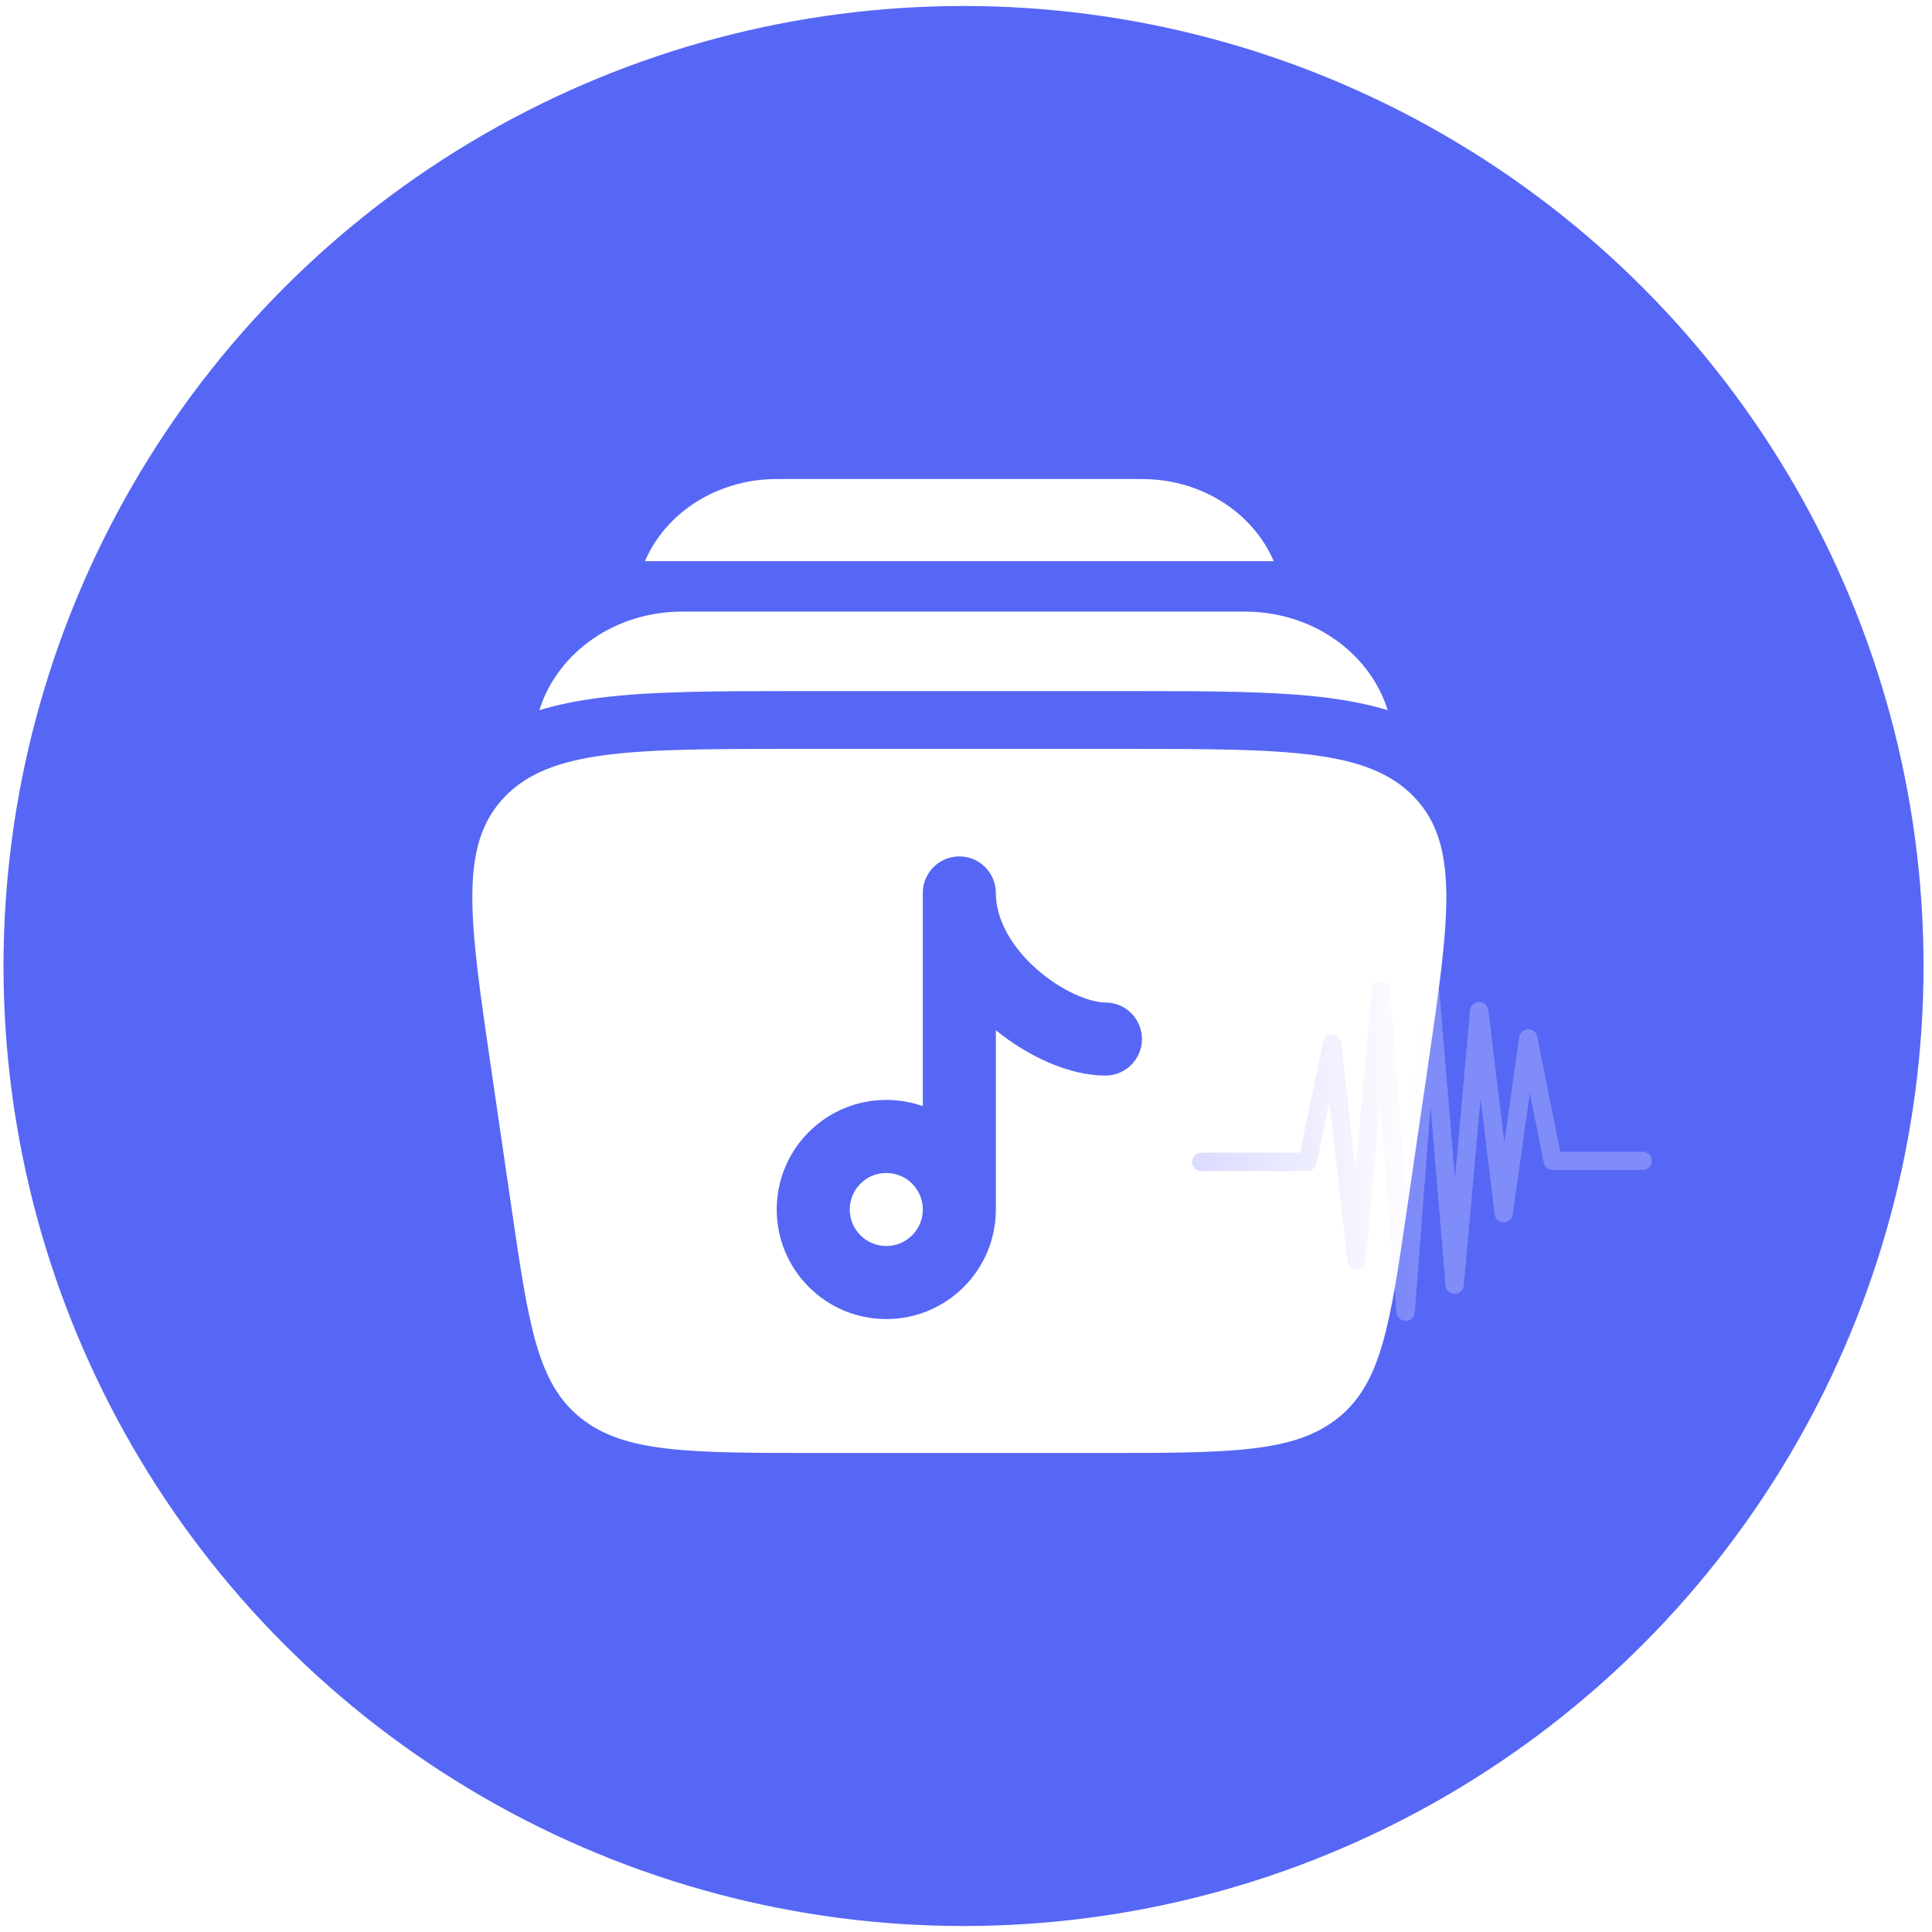
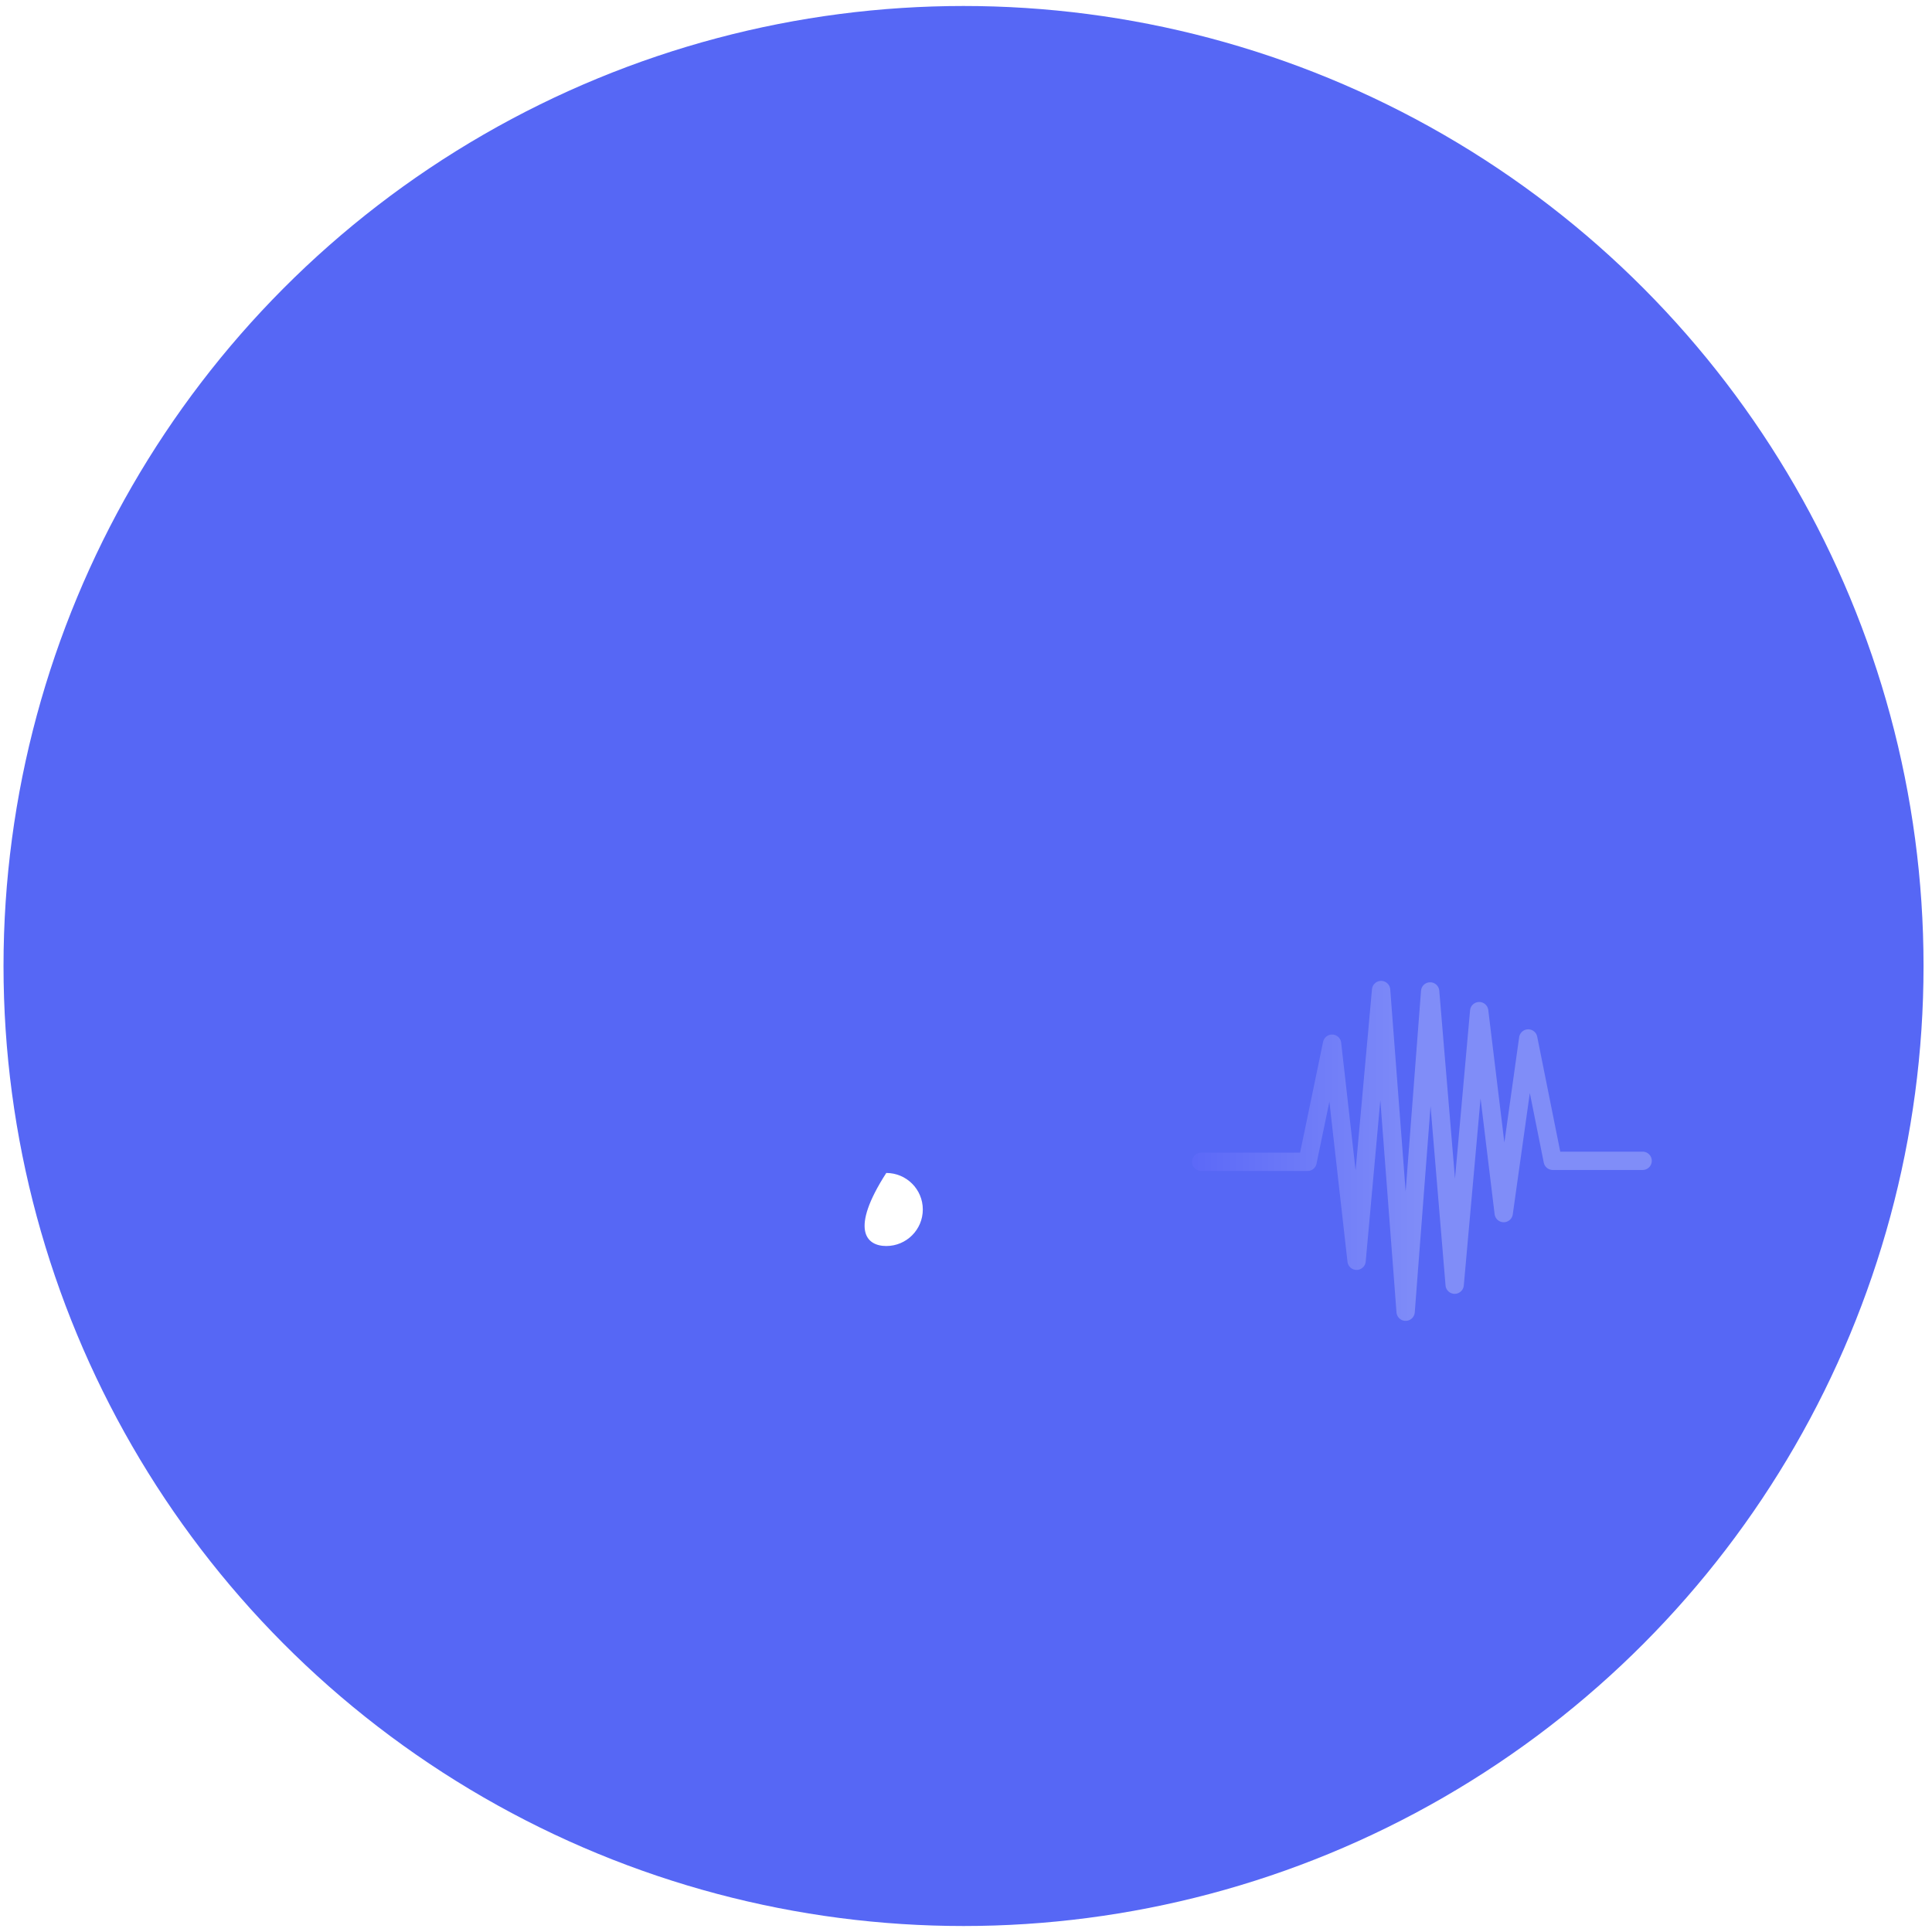
<svg xmlns="http://www.w3.org/2000/svg" width="211" height="211" viewBox="0 0 211 211" fill="none">
  <g filter="url(#filter0_b_324_878)">
    <circle cx="105.23" cy="105.5" r="104.846" fill="#5667F5" />
  </g>
-   <path d="M86.21 52.312H123.334C124.571 52.312 125.519 52.312 126.347 52.393C132.239 52.969 137.062 56.512 139.107 61.284H70.437C72.482 56.512 77.305 52.969 83.197 52.393C84.025 52.312 84.973 52.312 86.21 52.312Z" fill="white" />
-   <path d="M74.512 66.796C67.116 66.796 61.051 71.262 59.027 77.187C58.985 77.311 58.945 77.435 58.906 77.559C61.024 76.918 63.227 76.499 65.458 76.213C71.205 75.477 78.466 75.477 86.902 75.477H123.558C131.994 75.477 139.256 75.477 145.002 76.213C147.233 76.499 149.437 76.918 151.554 77.559C151.516 77.435 151.475 77.311 151.433 77.187C149.409 71.262 143.344 66.796 135.948 66.796H74.512Z" fill="white" />
-   <path d="M100.783 132.092C100.783 129.889 98.997 128.103 96.794 128.103C94.591 128.103 92.805 129.889 92.805 132.092C92.805 134.295 94.591 136.081 96.794 136.081C98.997 136.081 100.783 134.295 100.783 132.092Z" fill="white" />
-   <path fill-rule="evenodd" clip-rule="evenodd" d="M87.074 81.789H122.471C140.42 81.789 149.395 81.789 154.436 87.037C159.477 92.286 158.291 100.395 155.919 116.613L153.669 131.992C151.809 144.71 150.879 151.069 146.107 154.877C141.335 158.685 134.297 158.685 120.221 158.685H89.324C75.248 158.685 68.21 158.685 63.438 154.877C58.666 151.069 57.736 144.71 55.875 131.992L53.626 116.613C51.253 100.395 50.067 92.286 55.109 87.037C60.15 81.789 69.125 81.789 87.074 81.789ZM108.761 97.521C108.761 95.318 106.975 93.532 104.772 93.532C102.569 93.532 100.783 95.318 100.783 97.521V120.806C99.536 120.365 98.193 120.125 96.794 120.125C90.185 120.125 84.828 125.483 84.828 132.092C84.828 138.701 90.185 144.059 96.794 144.059C103.403 144.059 108.761 138.701 108.761 132.092V112.518C112.326 115.41 116.802 117.466 120.728 117.466C122.931 117.466 124.717 115.68 124.717 113.477C124.717 111.274 122.931 109.488 120.728 109.488C119.104 109.488 116.019 108.325 113.194 105.82C110.439 103.375 108.761 100.386 108.761 97.521Z" fill="white" />
+   <path d="M100.783 132.092C100.783 129.889 98.997 128.103 96.794 128.103C92.805 134.295 94.591 136.081 96.794 136.081C98.997 136.081 100.783 134.295 100.783 132.092Z" fill="white" />
  <g filter="url(#filter1_b_324_878)">
    <path d="M131.188 126.887H142.801L145.479 113.985L148.157 137.692L150.835 108.126L153.513 143.255L156.191 108.279L158.869 140.304L161.547 110.43L164.225 132.484L166.903 113.415L169.581 126.776H179.397" stroke="url(#paint0_linear_324_878)" stroke-opacity="0.25" stroke-width="2" stroke-linecap="round" stroke-linejoin="round" />
  </g>
  <defs>
    <filter id="filter0_b_324_878" x="-25.616" y="-25.346" width="261.691" height="261.691" filterUnits="userSpaceOnUse" color-interpolation-filters="sRGB">
      <feFlood flood-opacity="0" result="BackgroundImageFix" />
      <feGaussianBlur in="BackgroundImageFix" stdDeviation="13" />
      <feComposite in2="SourceAlpha" operator="in" result="effect1_backgroundBlur_324_878" />
      <feBlend mode="normal" in="SourceGraphic" in2="effect1_backgroundBlur_324_878" result="shape" />
    </filter>
    <filter id="filter1_b_324_878" x="105.188" y="82.126" width="100.209" height="87.129" filterUnits="userSpaceOnUse" color-interpolation-filters="sRGB">
      <feFlood flood-opacity="0" result="BackgroundImageFix" />
      <feGaussianBlur in="BackgroundImageFix" stdDeviation="12.5" />
      <feComposite in2="SourceAlpha" operator="in" result="effect1_backgroundBlur_324_878" />
      <feBlend mode="normal" in="SourceGraphic" in2="effect1_backgroundBlur_324_878" result="shape" />
    </filter>
    <linearGradient id="paint0_linear_324_878" x1="127.559" y1="143.255" x2="155.293" y2="143.255" gradientUnits="userSpaceOnUse">
      <stop stop-color="#5F5FFE" />
      <stop offset="1" stop-color="white" />
    </linearGradient>
  </defs>
</svg>